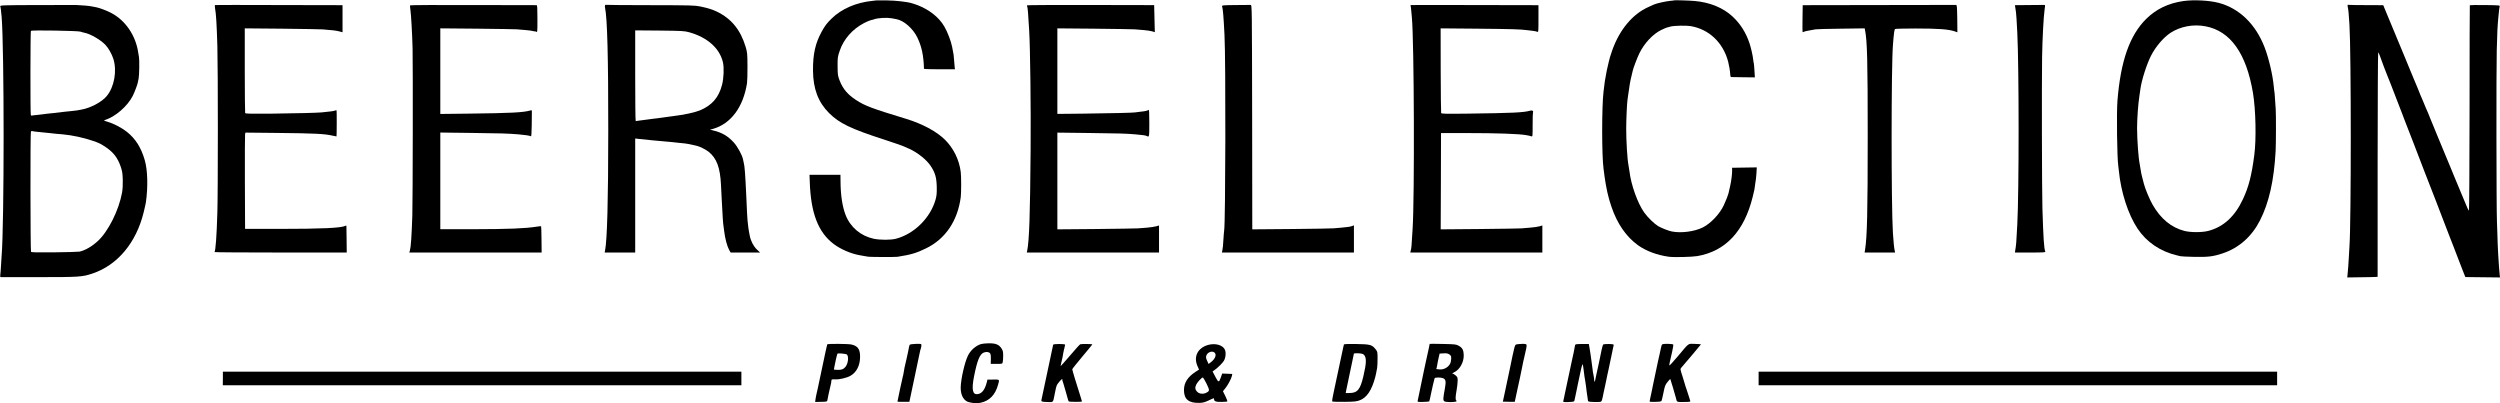
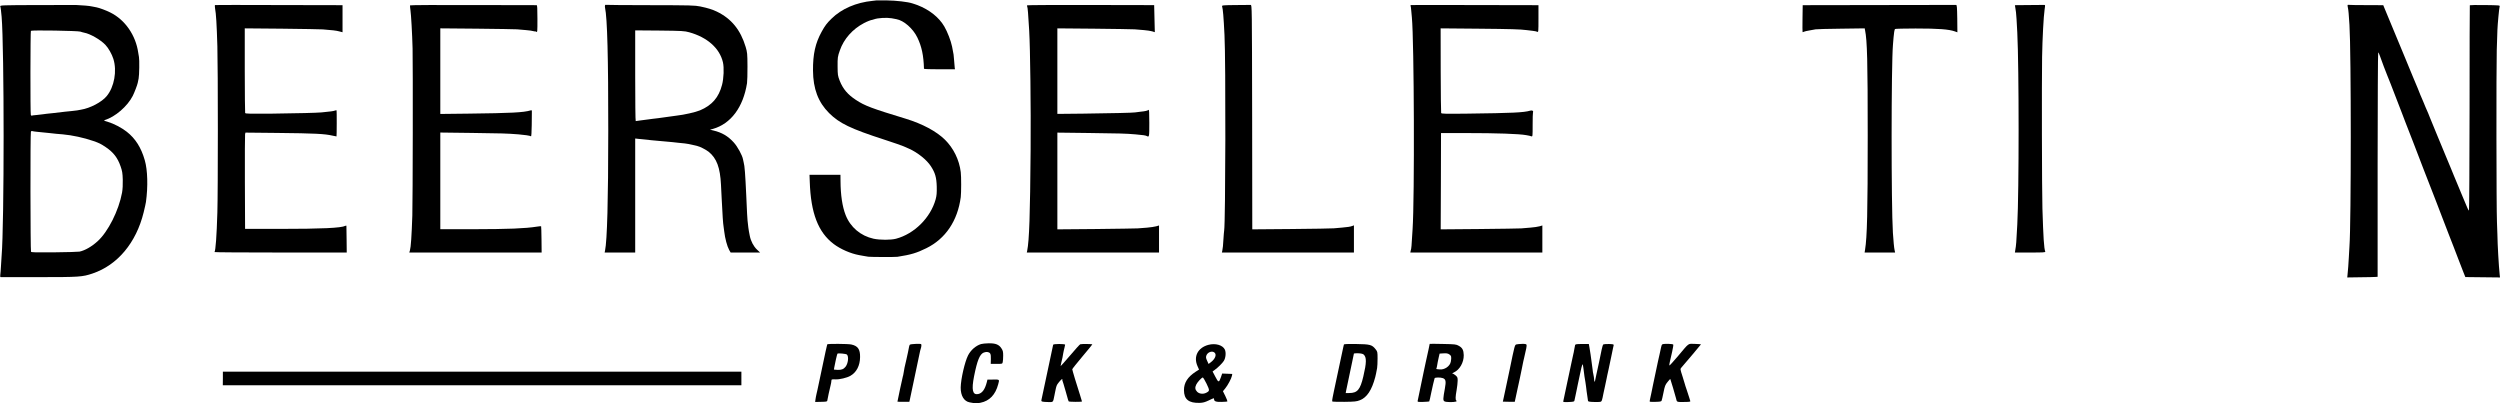
<svg xmlns="http://www.w3.org/2000/svg" version="1.0" width="3861pt" height="623pt" viewBox="0 0 3861 623" preserveAspectRatio="xMidYMid meet">
  <g transform="translate(0,623) scale(0.1,-0.1)" fill="#000000" stroke="none">
    <path d="M13537 6224 c-1 -1 -28 -4 -59 -7 -256 -25 -482 -123 -636 -275 -73 -71 -101 -109 -153 -203 -97 -176 -135 -345 -133 -599 2 -281 80 -488 248 -656 160 -159 332 -242 857 -412 135 -44 268 -90 295 -102 27 -12 65 -28 84 -37 134 -60 274 -173 337 -271 66 -102 86 -172 90 -312 2 -103 -1 -139 -17 -199 -79 -284 -329 -533 -612 -608 -80 -21 -246 -21 -346 0 -201 44 -360 179 -433 368 -50 128 -77 308 -78 522 l-1 97 -239 0 -239 0 4 -107 c16 -485 130 -780 369 -961 108 -81 260 -147 393 -172 32 -6 69 -12 84 -15 16 -3 43 -7 60 -10 43 -5 416 -6 448 -1 210 33 295 58 447 133 296 146 482 422 531 788 8 67 9 316 0 387 -23 189 -112 371 -246 502 -132 129 -345 243 -602 322 -526 160 -633 200 -770 290 -128 84 -201 170 -251 296 -30 78 -32 91 -33 218 -1 144 1 155 35 252 61 176 195 328 372 421 42 23 114 51 127 50 3 0 16 4 30 9 55 21 195 29 270 16 25 -5 58 -11 74 -14 115 -20 257 -145 324 -284 67 -139 96 -276 102 -482 0 -5 108 -8 239 -8 l240 0 -4 23 c-2 12 -6 60 -9 107 -6 89 -7 97 -32 220 -18 89 -72 229 -120 311 -83 142 -229 258 -414 330 -19 8 -37 14 -40 14 -3 1 -21 6 -40 13 -69 23 -248 44 -398 46 -84 1 -154 1 -155 0z" />
-     <path d="M25858 6225 c-2 -2 -33 -6 -70 -9 -67 -7 -205 -38 -243 -55 -11 -5 -51 -23 -88 -40 -244 -109 -444 -349 -557 -666 -17 -49 -33 -98 -36 -109 -2 -10 -10 -42 -18 -70 -18 -67 -45 -196 -61 -301 -3 -17 -11 -80 -20 -160 -28 -229 -28 -985 0 -1190 3 -16 9 -68 15 -115 6 -47 18 -116 25 -155 8 -38 16 -81 19 -95 2 -14 7 -32 10 -40 3 -8 7 -26 10 -40 2 -14 22 -79 44 -145 88 -261 229 -464 413 -595 125 -88 288 -149 471 -175 74 -11 361 -4 442 10 437 76 724 384 855 916 27 109 30 122 37 189 3 30 8 58 9 61 2 3 7 50 11 105 l6 99 -191 -3 -191 -3 1 -27 c3 -54 -12 -179 -32 -262 -11 -47 -23 -96 -25 -109 -5 -23 -37 -106 -72 -181 -61 -133 -202 -282 -325 -343 -130 -64 -332 -90 -477 -62 -51 10 -158 52 -210 82 -60 36 -162 134 -216 210 -101 140 -204 428 -228 633 -4 30 -11 75 -16 100 -18 87 -35 368 -35 565 0 121 11 378 19 435 2 14 7 50 11 80 19 147 35 234 55 310 7 25 14 55 16 68 8 40 71 206 104 272 77 155 207 293 332 355 41 20 81 37 89 39 8 1 34 8 59 16 50 14 241 19 309 7 284 -47 502 -254 580 -547 17 -68 29 -138 34 -212 1 -16 6 -28 12 -28 5 -1 90 -2 188 -3 l179 -2 -6 101 c-3 56 -8 107 -10 115 -3 8 -7 34 -10 59 -5 58 -33 180 -56 250 -55 165 -139 298 -257 410 -145 138 -355 225 -593 245 -72 7 -308 14 -312 10z" />
-     <path d="M33722 6214 c-233 -33 -423 -124 -578 -278 -254 -253 -393 -649 -442 -1261 -15 -189 -6 -890 13 -1009 2 -17 7 -51 9 -76 32 -329 143 -672 289 -891 139 -209 350 -352 612 -414 17 -4 39 -9 50 -12 11 -3 106 -8 210 -10 210 -5 297 5 442 54 250 83 449 259 576 508 140 275 217 618 242 1075 6 106 7 568 1 646 -3 43 -8 122 -12 174 -3 51 -7 96 -9 100 -1 3 -6 37 -9 76 -15 170 -75 428 -140 599 -137 360 -392 607 -711 691 -148 38 -380 50 -543 28z m339 -390 c386 -73 631 -417 734 -1029 43 -260 53 -716 20 -963 -41 -313 -86 -488 -175 -678 -125 -268 -301 -429 -535 -490 -96 -25 -275 -25 -370 0 -202 53 -365 187 -489 403 -47 81 -118 252 -135 322 -5 20 -16 63 -25 96 -15 58 -18 72 -32 160 -3 22 -7 45 -8 50 -19 83 -40 364 -41 550 0 148 16 378 36 503 5 34 12 81 15 105 17 132 95 379 162 512 71 142 193 285 303 358 153 99 352 137 540 101z" />
    <path d="M567 6152 c-535 -2 -568 -3 -563 -20 7 -20 14 -80 21 -160 41 -491 41 -3202 0 -3692 -2 -30 -7 -102 -10 -160 -3 -58 -8 -120 -11 -137 -3 -23 -1 -33 8 -33 7 0 272 0 589 0 624 0 670 3 828 56 386 130 675 475 790 946 17 68 32 139 35 158 33 238 26 494 -18 645 -55 194 -145 336 -278 440 -80 63 -203 127 -298 155 -54 15 -61 20 -42 26 160 48 350 212 432 373 27 54 70 167 77 201 2 14 8 44 14 68 10 47 14 292 5 332 -3 14 -8 43 -11 65 -38 270 -203 509 -431 622 -61 31 -170 72 -214 80 -14 2 -44 8 -67 13 -37 9 -144 19 -248 23 -22 1 -296 1 -608 -1z m673 -410 c19 -7 47 -14 61 -17 91 -16 252 -109 326 -187 47 -49 101 -144 124 -218 58 -185 14 -433 -103 -574 -75 -92 -255 -187 -398 -210 -19 -3 -46 -8 -60 -11 -14 -3 -52 -7 -85 -10 -33 -3 -78 -7 -100 -10 -51 -7 -96 -12 -170 -20 -102 -10 -149 -16 -175 -20 -14 -3 -56 -7 -95 -11 -38 -3 -72 -7 -76 -10 -4 -2 -10 3 -13 12 -9 23 -7 1289 1 1298 13 13 723 1 763 -12z m-673 -1547 c32 -3 76 -8 98 -10 22 -2 67 -7 100 -10 33 -3 78 -8 100 -11 22 -2 69 -6 105 -9 145 -13 326 -52 470 -102 91 -31 118 -45 194 -96 117 -79 182 -163 228 -295 26 -75 31 -104 34 -207 2 -75 -2 -150 -11 -200 -50 -275 -216 -605 -378 -751 -93 -84 -193 -141 -278 -160 -19 -4 -193 -9 -388 -11 -283 -3 -356 -1 -362 9 -10 15 -12 1829 -2 1853 3 9 11 14 19 11 7 -3 39 -8 71 -11z" />
    <path d="M3321 6152 c-4 -1 -4 -23 0 -49 16 -83 26 -247 36 -588 10 -335 10 -2245 0 -2565 -11 -370 -27 -585 -44 -613 -2 -4 456 -7 1019 -7 l1023 0 -2 197 c-2 109 -3 204 -3 211 0 9 -5 10 -17 4 -63 -33 -365 -47 -1018 -47 l-530 0 -3 720 c-1 396 0 731 3 743 l6 24 487 -5 c587 -6 737 -14 858 -42 32 -7 60 -13 61 -12 4 5 5 398 1 403 -3 2 -16 0 -30 -5 -22 -8 -60 -13 -203 -27 -84 -7 -356 -14 -757 -19 -353 -3 -417 -2 -422 10 -3 8 -5 305 -6 661 l0 646 573 -5 c314 -4 599 -8 632 -11 144 -11 208 -18 255 -31 l50 -13 0 209 0 209 -980 2 c-539 2 -984 2 -989 0z" />
    <path d="M6333 6147 c-2 -4 0 -38 6 -75 10 -67 27 -360 33 -592 6 -235 3 -2363 -4 -2580 -11 -316 -22 -486 -37 -537 l-10 -33 1022 0 1022 0 -2 201 c-1 111 -4 203 -6 205 -2 2 -30 -1 -63 -6 -188 -29 -428 -39 -996 -40 l-498 0 0 746 0 747 483 -6 c470 -6 543 -8 724 -22 91 -7 178 -20 194 -30 5 -4 10 66 11 172 0 98 2 191 2 206 1 24 -1 27 -19 22 -112 -33 -298 -42 -957 -50 l-438 -5 0 661 0 661 568 -5 c312 -3 590 -8 617 -10 28 -3 90 -8 139 -12 49 -4 100 -11 113 -16 12 -4 23 -6 23 -3 0 2 9 0 20 -6 20 -11 20 -8 20 200 0 161 -3 210 -12 210 -7 0 -449 1 -981 2 -533 2 -971 0 -974 -5z" />
    <path d="M9345 6150 c-4 -6 -4 -23 -1 -38 35 -158 51 -775 50 -1902 0 -1067 -17 -1696 -50 -1852 l-6 -28 236 0 236 0 0 881 0 880 53 -6 c74 -9 122 -14 202 -21 39 -3 88 -8 110 -10 22 -2 67 -6 100 -9 33 -2 83 -7 110 -10 28 -3 68 -8 90 -10 22 -2 67 -7 100 -10 33 -4 87 -13 120 -22 33 -8 67 -16 75 -18 38 -7 137 -59 176 -90 123 -101 176 -243 189 -510 3 -66 8 -156 10 -200 14 -279 21 -392 30 -445 3 -19 7 -53 10 -75 12 -106 45 -229 76 -285 l23 -40 227 0 228 0 -48 45 c-52 49 -95 130 -111 211 -5 27 -12 60 -14 73 -5 23 -11 73 -21 166 -4 36 -8 116 -20 390 -15 326 -25 458 -39 503 -3 9 -8 33 -11 51 -11 62 -84 196 -142 260 -89 99 -185 155 -317 186 l-51 12 45 12 c277 79 468 334 527 706 4 28 8 145 7 260 -1 198 -3 215 -28 300 -79 263 -220 437 -446 546 -69 33 -136 54 -255 79 -83 17 -143 19 -769 20 -373 0 -682 3 -687 5 -4 3 -11 1 -14 -5z m1298 -418 c281 -78 471 -247 522 -464 19 -82 13 -248 -14 -349 -50 -194 -156 -316 -340 -393 -64 -28 -251 -70 -356 -81 -33 -3 -98 -12 -145 -20 -47 -8 -112 -17 -145 -20 -33 -3 -71 -8 -85 -10 -14 -2 -47 -6 -75 -10 -27 -3 -79 -10 -115 -15 -36 -5 -68 -10 -72 -10 -5 0 -8 315 -8 701 l0 700 378 -3 c349 -4 383 -6 455 -26z" />
    <path d="M15863 6148 c-2 -5 -2 -11 0 -15 9 -14 17 -117 32 -378 16 -278 27 -1187 22 -1830 -8 -1024 -21 -1406 -53 -1567 l-6 -28 1021 0 1021 0 0 209 0 209 -44 -13 c-24 -7 -88 -16 -142 -21 -54 -4 -119 -9 -144 -11 -25 -2 -314 -6 -642 -10 l-598 -5 0 747 0 747 488 -6 c473 -6 570 -8 717 -21 118 -10 158 -16 176 -26 38 -20 39 -14 39 202 0 168 -3 209 -12 202 -17 -13 -50 -21 -123 -28 -33 -4 -71 -8 -85 -11 -36 -6 -348 -13 -802 -19 l-398 -4 0 660 0 661 568 -5 c312 -3 594 -8 627 -10 33 -3 98 -8 144 -12 46 -4 102 -12 125 -19 l41 -13 -5 209 -5 209 -978 2 c-539 1 -981 -1 -984 -5z" />
    <path d="M19082 6152 c-197 -2 -213 -4 -208 -20 13 -41 23 -158 37 -442 21 -401 16 -2893 -5 -3020 -3 -14 -7 -72 -11 -130 -6 -107 -9 -134 -18 -182 l-6 -28 1020 0 1019 0 0 210 0 210 -23 -9 c-31 -12 -76 -19 -162 -26 -38 -3 -95 -8 -125 -11 -30 -3 -326 -8 -657 -11 l-603 -5 -2 1733 c-3 1725 -3 1732 -23 1733 -11 1 -116 0 -233 -2z" />
    <path d="M21790 6152 c-6 -2 -8 -7 -5 -12 3 -4 7 -36 10 -71 3 -35 8 -84 10 -109 35 -370 43 -2791 11 -3270 -2 -30 -7 -107 -11 -170 -3 -63 -8 -123 -11 -132 -3 -9 -7 -26 -9 -37 l-4 -21 1020 0 1019 0 0 209 0 209 -44 -13 c-24 -7 -86 -16 -137 -20 -52 -4 -116 -9 -144 -12 -27 -2 -319 -7 -647 -10 l-598 -5 3 743 2 744 385 0 c477 0 820 -12 930 -32 50 -9 55 -10 79 -18 21 -6 21 -5 21 174 0 98 2 185 5 193 10 26 -9 38 -43 29 -100 -29 -265 -37 -973 -46 -339 -4 -398 -3 -402 10 -3 7 -6 305 -7 661 l-1 646 568 -5 c524 -5 662 -9 761 -22 20 -3 62 -7 92 -11 30 -3 63 -10 72 -15 17 -9 18 2 18 201 l0 210 -980 2 c-539 2 -985 1 -990 0z" />
    <path d="M29018 6152 l-1177 -2 -3 -206 c-2 -113 -1 -207 1 -210 2 -2 11 1 21 6 9 5 48 14 86 20 38 6 80 14 94 17 14 3 190 8 391 10 l367 5 6 -29 c33 -163 41 -471 41 -1633 0 -1169 -9 -1560 -41 -1757 l-7 -43 236 0 235 0 -8 38 c-8 35 -17 134 -26 267 -27 431 -26 2595 1 2905 2 25 6 74 9 110 5 69 14 118 22 132 3 4 146 8 317 8 355 0 514 -12 608 -45 l39 -14 -2 211 c-3 179 -5 211 -18 212 -8 1 -545 0 -1192 -2z" />
    <path d="M31337 6152 l-219 -2 7 -43 c4 -23 8 -53 10 -67 4 -26 12 -149 20 -315 27 -551 27 -2445 0 -2960 -15 -289 -17 -315 -31 -397 l-6 -38 237 0 c201 0 236 2 232 14 -20 50 -30 215 -44 666 -8 250 -11 1975 -5 2340 5 288 23 626 39 735 10 68 10 68 -7 69 -8 1 -113 0 -233 -2z" />
    <path d="M36257 6154 c-3 -3 -1 -22 4 -43 8 -36 14 -101 24 -266 27 -429 27 -3045 0 -3420 -2 -33 -7 -112 -10 -175 -6 -110 -11 -178 -20 -265 l-4 -40 202 3 c111 1 217 3 234 5 l33 2 0 1733 c1 952 4 1732 9 1732 4 0 15 -21 24 -47 22 -66 105 -284 116 -308 6 -11 29 -69 52 -130 63 -166 153 -400 170 -440 4 -11 31 -81 59 -155 52 -135 92 -239 115 -295 7 -16 18 -46 25 -65 7 -19 18 -48 25 -65 7 -16 61 -156 119 -310 59 -154 112 -289 117 -300 4 -11 36 -92 70 -180 33 -88 75 -198 94 -245 18 -47 63 -164 100 -260 37 -96 73 -188 80 -205 7 -16 38 -97 69 -180 32 -82 70 -180 84 -217 l27 -67 267 -3 268 -3 -5 45 c-14 131 -33 463 -35 615 -1 50 -4 140 -7 200 -9 191 -11 2389 -3 2650 5 138 9 277 10 310 3 87 27 347 35 367 6 16 -11 17 -225 20 -128 2 -234 0 -236 -3 -2 -4 -4 -718 -4 -1588 -1 -869 -5 -1581 -9 -1581 -9 0 -19 21 -101 220 -62 152 -64 156 -83 200 -9 20 -30 71 -48 115 -17 44 -39 98 -49 120 -10 22 -43 101 -73 175 -30 74 -96 234 -147 355 -51 121 -98 236 -105 256 -11 31 -34 85 -65 154 -5 11 -21 49 -35 85 -15 36 -35 84 -46 107 -10 24 -19 45 -19 48 0 4 -9 25 -19 48 -10 23 -40 94 -66 157 -25 63 -52 129 -60 145 -7 17 -23 55 -35 85 -11 30 -27 69 -35 85 -11 24 -262 629 -323 778 l-15 37 -256 1 c-141 0 -264 2 -273 4 -9 2 -19 1 -21 -1z" />
    <path d="M15150 916 c-82 -26 -157 -93 -199 -174 -51 -100 -112 -367 -114 -497 -1 -126 51 -213 138 -229 86 -17 111 -18 168 -6 139 28 230 123 273 284 21 78 24 75 -76 74 l-90 -1 -10 -41 c-29 -112 -72 -170 -135 -182 -85 -16 -103 65 -61 277 49 244 87 338 149 364 17 7 43 11 57 8 46 -8 55 -27 53 -108 l-2 -75 90 0 c88 0 89 0 95 27 4 15 7 60 7 100 0 62 -4 78 -27 113 -39 59 -89 79 -196 78 -47 -1 -101 -6 -120 -12z" />
    <path d="M12776 912 c-2 -4 -13 -52 -25 -107 -23 -111 -121 -571 -126 -595 -2 -8 -8 -37 -15 -65 -6 -27 -14 -66 -16 -86 l-5 -37 92 2 c73 1 93 4 95 16 7 42 37 182 50 231 8 30 14 65 14 77 0 24 5 26 65 23 60 -3 174 24 227 54 95 53 150 158 151 290 2 121 -34 173 -136 195 -54 11 -364 13 -371 2z m304 -158 c31 -31 19 -137 -22 -189 -29 -37 -66 -51 -127 -47 l-52 4 5 31 c9 56 43 205 49 214 7 12 134 0 147 -13z" />
    <path d="M14051 906 c-7 -10 -12 -27 -28 -116 -2 -14 -13 -61 -23 -105 -28 -116 -38 -164 -45 -215 -4 -24 -8 -48 -11 -51 -3 -5 -84 -383 -84 -392 0 -2 41 -3 92 -2 l92 0 7 30 c3 17 21 98 38 180 67 312 103 482 112 532 5 29 14 64 19 78 6 15 10 37 10 51 0 25 -1 25 -85 23 -48 -1 -89 -7 -94 -13z" />
    <path d="M16265 906 c-3 -10 -49 -225 -66 -311 -12 -60 -79 -377 -85 -400 -4 -18 -17 -77 -30 -141 -5 -27 3 -30 98 -33 88 -2 80 -10 103 104 4 22 10 49 12 60 3 11 8 36 12 56 4 20 14 45 22 56 33 46 70 85 76 79 4 -3 3 -6 0 -6 -4 0 -2 -12 4 -27 6 -16 12 -35 14 -43 2 -8 17 -62 35 -120 17 -58 33 -113 35 -124 3 -10 7 -21 10 -25 9 -9 205 -10 205 -1 0 4 -13 47 -29 96 -51 156 -121 389 -121 401 0 6 70 94 155 195 85 101 155 186 155 189 0 7 -168 9 -187 2 -8 -3 -79 -82 -158 -175 -80 -94 -145 -166 -145 -161 0 4 5 28 11 53 19 78 20 84 29 140 6 30 14 71 20 90 5 19 10 40 10 46 0 15 -181 15 -185 0z" />
    <path d="M18662 904 c-163 -44 -233 -180 -168 -328 l24 -54 -52 -33 c-124 -81 -181 -170 -181 -284 1 -143 73 -202 244 -197 50 2 80 10 137 37 82 40 84 40 84 21 0 -34 28 -45 116 -43 47 1 87 4 90 8 2 4 -12 41 -32 82 l-37 75 35 43 c41 50 95 152 104 195 l5 29 -78 3 -78 3 -19 -56 c-30 -87 -38 -87 -86 6 l-43 82 29 21 c51 36 124 108 145 143 29 46 36 131 15 175 -33 69 -145 101 -254 72z m92 -117 c41 -30 15 -101 -57 -154 l-32 -24 -22 49 c-19 41 -21 54 -12 81 18 50 84 77 123 48z m-120 -483 c50 -105 50 -111 -5 -140 -48 -24 -106 -18 -140 15 -33 34 -37 66 -13 114 19 38 83 107 100 107 6 0 32 -43 58 -96z" />
    <path d="M20755 908 c-2 -7 -6 -24 -9 -38 -3 -14 -16 -79 -31 -145 -25 -118 -99 -462 -115 -540 -4 -22 -13 -64 -19 -94 -6 -29 -9 -57 -6 -61 3 -4 87 -7 187 -6 163 2 189 5 240 25 109 42 184 156 237 356 10 39 14 59 29 140 4 22 7 88 7 147 0 103 -1 107 -31 145 -55 69 -84 77 -297 80 -143 2 -189 0 -192 -9z m305 -153 c47 -42 46 -125 -5 -340 -48 -204 -92 -255 -218 -255 l-54 0 7 38 c17 83 71 344 95 452 14 63 25 117 25 120 0 3 30 5 66 4 45 -2 71 -8 84 -19z" />
    <path d="M22080 919 c0 -2 -7 -38 -16 -79 -19 -88 -17 -79 -44 -200 -12 -52 -26 -117 -31 -145 -12 -65 -13 -69 -43 -207 -14 -64 -28 -129 -30 -145 -9 -48 -17 -87 -22 -105 -4 -15 5 -17 85 -15 49 2 92 5 94 7 3 3 17 63 31 135 24 112 37 168 52 223 4 15 91 16 128 2 45 -17 51 -48 31 -158 -29 -158 -30 -184 -9 -199 11 -8 46 -13 93 -13 76 0 114 11 92 24 -15 10 -14 58 5 162 8 49 16 113 16 143 1 49 -3 58 -31 83 -17 15 -39 28 -49 28 -9 0 1 9 23 19 88 40 153 154 151 266 -2 78 -21 114 -76 144 -42 24 -55 25 -247 29 -112 3 -203 3 -203 1z m306 -164 c29 -19 33 -41 20 -112 -13 -70 -99 -128 -176 -118 -14 1 -31 3 -38 4 -7 0 -11 4 -9 9 3 4 8 23 11 42 7 43 12 70 27 137 l12 52 46 3 c61 4 79 2 107 -17z" />
    <path d="M23420 911 c-26 -7 -27 -12 -105 -391 -21 -98 -66 -313 -70 -330 -5 -21 -35 -161 -35 -163 0 -1 42 -2 92 -2 l92 0 13 60 c7 33 20 94 29 135 8 41 19 91 24 110 5 19 11 49 14 65 7 34 8 41 31 150 9 44 18 89 20 100 3 11 9 38 14 60 32 130 42 187 37 200 -4 11 -21 15 -68 14 -35 -1 -74 -4 -88 -8z" />
    <path d="M24326 901 c-3 -9 -8 -36 -12 -61 -4 -25 -8 -47 -9 -50 -1 -3 -4 -18 -8 -35 -7 -31 -11 -46 -27 -125 -5 -25 -20 -97 -34 -160 -14 -63 -27 -126 -30 -140 -11 -58 -57 -276 -62 -293 -5 -17 1 -18 75 -16 83 3 95 6 97 24 1 6 9 42 17 80 9 39 18 84 21 100 3 17 8 39 10 50 3 11 19 88 36 170 39 184 43 192 54 100 8 -73 26 -198 31 -215 2 -8 6 -40 10 -70 3 -30 7 -64 9 -75 2 -11 7 -45 11 -75 4 -30 9 -62 10 -70 1 -12 20 -16 85 -18 46 -2 93 -1 106 2 22 6 26 17 48 132 3 12 13 64 25 115 11 52 22 105 25 119 3 14 7 34 9 45 3 11 12 54 21 95 8 41 26 127 40 190 14 63 27 126 29 140 3 14 7 32 9 40 2 12 -11 15 -73 17 -42 0 -81 -2 -87 -6 -6 -4 -18 -40 -26 -81 -8 -41 -25 -120 -36 -175 -12 -55 -24 -109 -26 -120 -2 -11 -11 -52 -20 -91 -8 -39 -16 -78 -18 -87 -3 -21 -13 -31 -13 -14 -1 25 -13 110 -17 116 -2 3 -7 33 -10 66 -8 68 -11 93 -20 150 -3 22 -8 58 -11 80 -3 22 -10 67 -16 101 l-11 61 -104 0 c-86 0 -104 -3 -108 -16z" />
    <path d="M25673 912 c-7 -4 -15 -22 -18 -41 -3 -18 -14 -70 -25 -115 -10 -45 -21 -93 -24 -106 -6 -35 -51 -247 -76 -360 -11 -52 -23 -110 -26 -128 -3 -18 -11 -55 -18 -83 -7 -27 -10 -51 -7 -53 3 -2 44 -3 90 -2 63 1 86 5 92 16 4 8 18 66 30 128 20 102 27 119 63 163 21 27 41 48 42 46 3 -3 82 -268 89 -300 13 -58 8 -56 121 -55 93 1 104 3 98 17 -3 9 -10 30 -14 46 -4 17 -22 71 -39 120 -17 50 -31 91 -30 93 1 1 -16 55 -36 118 -37 115 -37 115 -18 137 48 54 303 356 303 359 0 2 -42 5 -94 7 -111 3 -83 23 -260 -187 -71 -84 -131 -150 -134 -147 -3 3 0 29 7 57 6 29 22 98 35 153 12 55 21 106 18 113 -4 13 -148 17 -169 4z" />
    <path d="M3442 385 l-1 -105 4005 0 4004 0 0 105 0 105 -4004 0 -4004 0 0 -105z" />
-     <path d="M27160 385 l0 -105 4004 0 4004 0 0 105 0 105 -4004 0 -4004 0 0 -105z" />
  </g>
</svg>